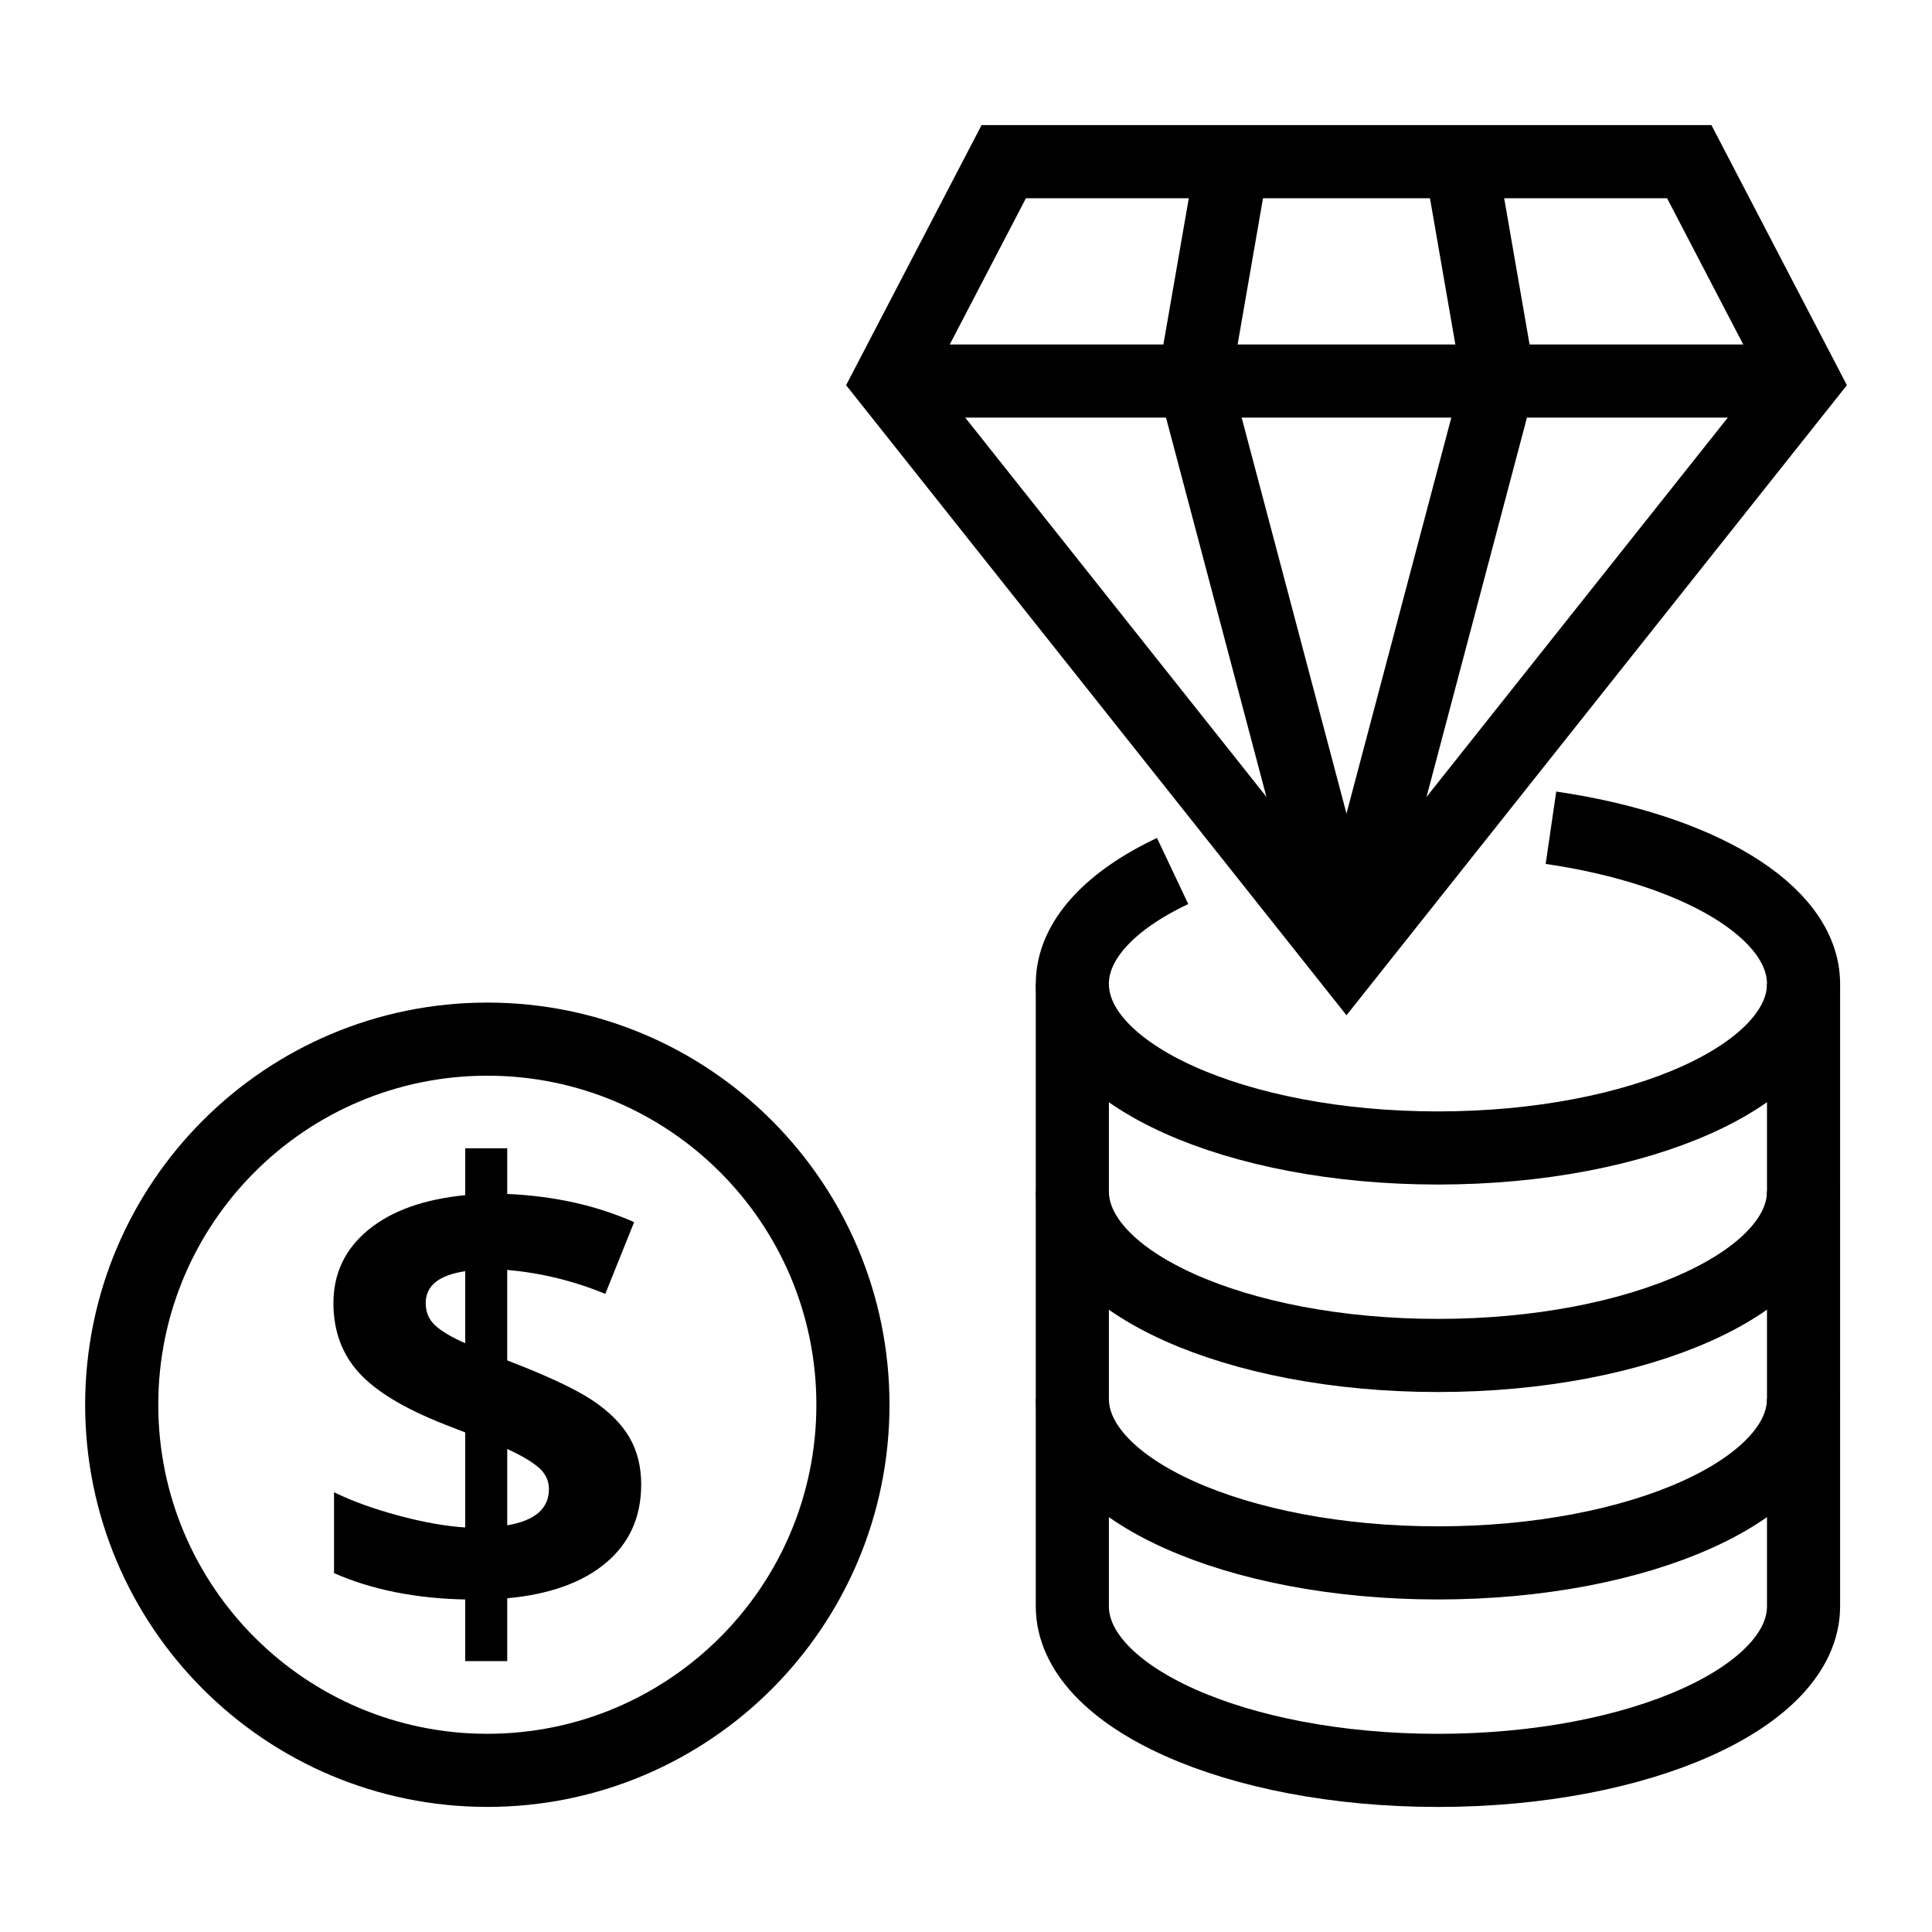
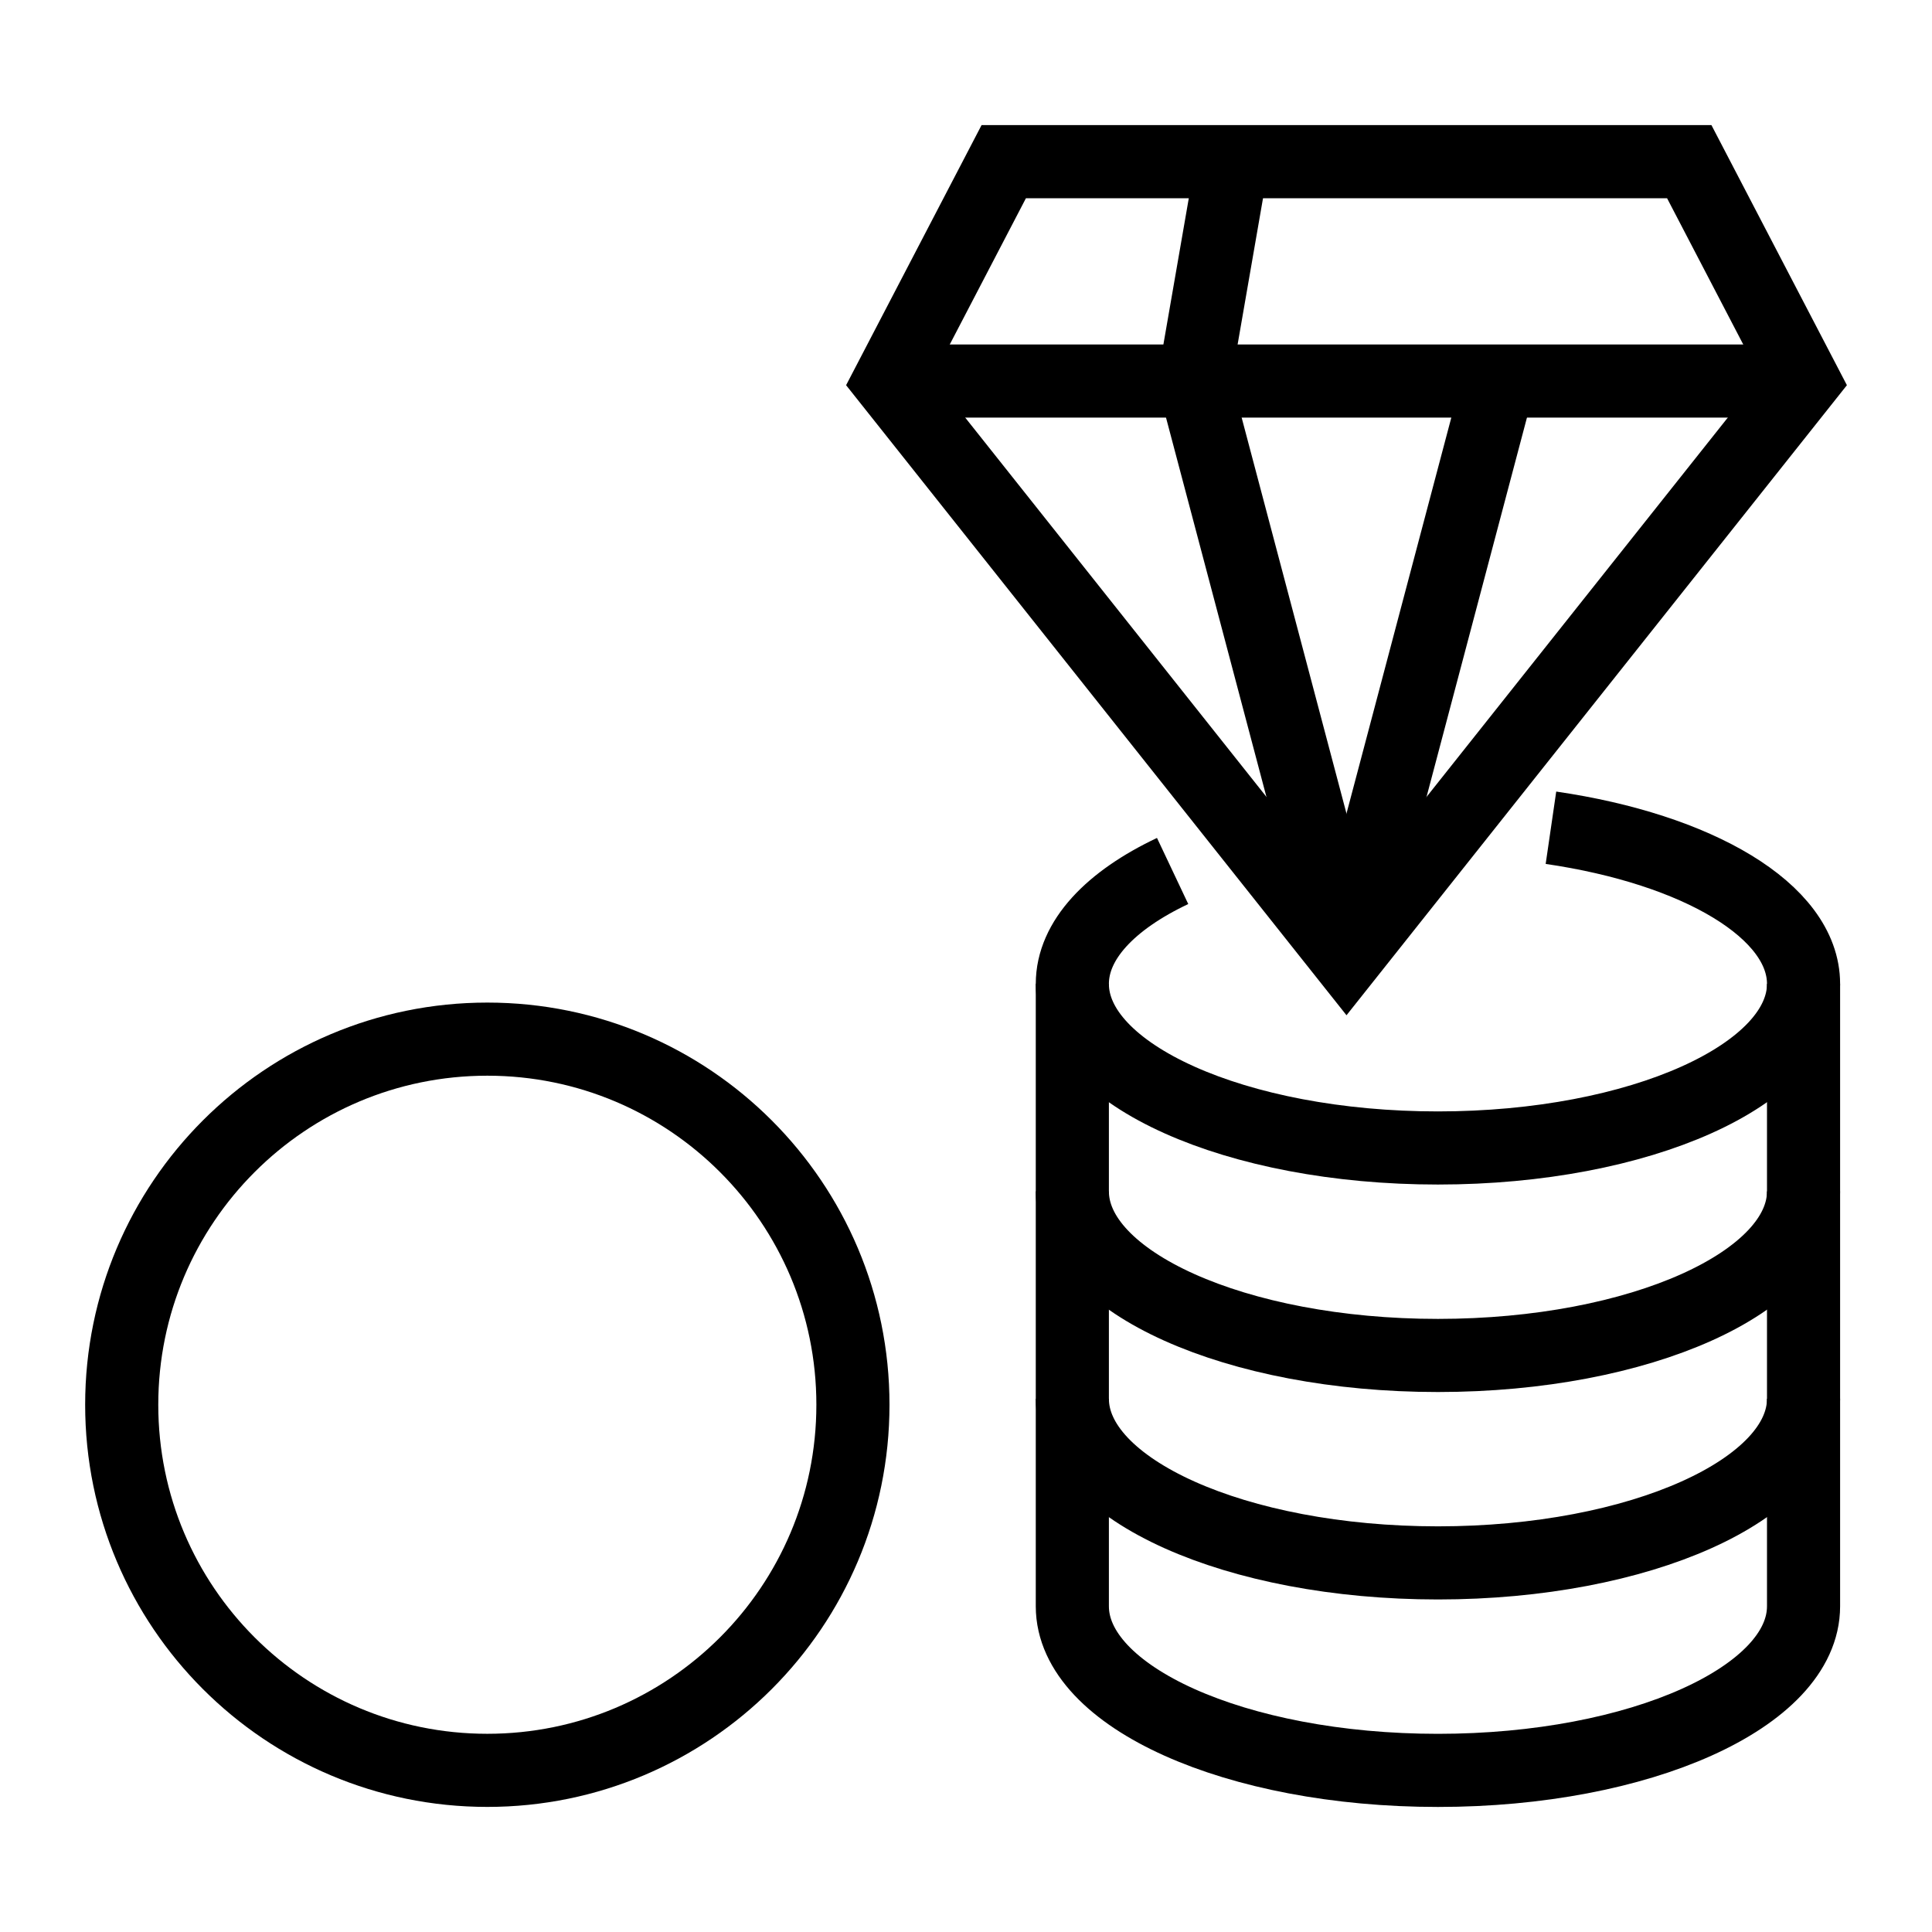
<svg xmlns="http://www.w3.org/2000/svg" width="800px" height="800px" version="1.1" viewBox="144 144 512 512">
  <defs>
    <clipPath id="j">
      <path d="m148.09 148.09h503.81v503.81h-503.81z" />
    </clipPath>
    <clipPath id="h">
      <path d="m186 148.09h465.9v503.81h-465.9z" />
    </clipPath>
    <clipPath id="g">
      <path d="m226 148.09h425.9v503.81h-425.9z" />
    </clipPath>
    <clipPath id="f">
      <path d="m186 148.09h465.9v371.91h-465.9z" />
    </clipPath>
    <clipPath id="e">
      <path d="m257 148.09h394.9v371.91h-394.9z" />
    </clipPath>
    <clipPath id="d">
      <path d="m148.09 148.09h496.91v503.81h-496.91z" />
    </clipPath>
    <clipPath id="c">
      <path d="m154 148.09h497.9v503.81h-497.9z" />
    </clipPath>
    <clipPath id="b">
      <path d="m154 185h497.9v466.9h-497.9z" />
    </clipPath>
    <clipPath id="a">
      <path d="m154 240h497.9v411.9h-497.9z" />
    </clipPath>
    <clipPath id="i">
      <path d="m154 148.09h497.9v503.81h-497.9z" />
    </clipPath>
  </defs>
  <g clip-path="url(#j)">
    <path transform="matrix(9.689 0 0 9.689 148.09 148.09)" d="m45.782 4 3.125 6-12.5 15.739-12.5-15.739 3.125-6z" fill="none" stroke="#000000" stroke-miterlimit="10" stroke-width="2" />
  </g>
  <path transform="matrix(9.689 0 0 9.689 148.09 148.09)" d="m48.907 10h-25" fill="none" stroke="#000000" stroke-miterlimit="10" stroke-width="2" />
  <g clip-path="url(#h)">
    <path transform="matrix(9.689 0 0 9.689 148.09 148.09)" d="m32.24 10 4.167 15.739" fill="none" stroke="#000000" stroke-miterlimit="10" stroke-width="2" />
  </g>
  <g clip-path="url(#g)">
    <path transform="matrix(9.689 0 0 9.689 148.09 148.09)" d="m40.573 10-4.167 15.739" fill="none" stroke="#000000" stroke-miterlimit="10" stroke-width="2" />
  </g>
  <g clip-path="url(#f)">
    <path transform="matrix(9.689 0 0 9.689 148.09 148.09)" d="m32.24 10 1.042-6" fill="none" stroke="#000000" stroke-miterlimit="10" stroke-width="2" />
  </g>
  <g clip-path="url(#e)">
-     <path transform="matrix(9.689 0 0 9.689 148.09 148.09)" d="m40.573 10-1.042-6" fill="none" stroke="#000000" stroke-miterlimit="10" stroke-width="2" />
-   </g>
-   <path d="m313.92 537.42c0 8.609-3.113 15.527-9.344 20.754-6.227 5.227-14.945 8.355-26.156 9.383v16.652h-11.129v-16.328c-13.215-0.273-24.805-2.598-34.77-6.984v-21.445c4.711 2.328 10.387 4.387 17.02 6.172 6.633 1.789 12.551 2.844 17.75 3.168v-25.184l-5.441-2.113c-10.723-4.223-18.316-8.812-22.785-13.77-4.469-4.957-6.703-11.09-6.703-18.398 0-7.852 3.074-14.309 9.219-19.375s14.715-8.137 25.711-9.219v-12.43h11.129v12.105c12.402 0.539 23.609 3.035 33.629 7.473l-7.637 19.008c-8.449-3.465-17.113-5.578-25.996-6.336v23.965c10.559 4.062 18.074 7.582 22.543 10.559s7.746 6.254 9.828 9.828c2.09 3.582 3.133 7.754 3.133 12.516zm-57.105-48.09c0 2.383 0.824 4.348 2.477 5.891 1.652 1.543 4.316 3.129 8 4.754v-19.09c-6.984 1.027-10.477 3.844-10.477 8.445zm32.652 49.309c0-2.273-0.922-4.195-2.762-5.766-1.84-1.57-4.602-3.195-8.285-4.875v20.227c7.363-1.246 11.047-4.438 11.047-9.586z" />
+     </g>
  <g clip-path="url(#d)">
    <path transform="matrix(9.689 0 0 9.689 148.09 148.09)" d="m22.907 38c0 5.523-4.477 10-10 10-5.523 0-10-4.477-10-10 0-5.523 4.477-10 10-10 5.523 0 10 4.477 10 10" fill="none" stroke="#000000" stroke-miterlimit="10" stroke-width="2" />
  </g>
  <g clip-path="url(#c)">
    <path transform="matrix(9.689 0 0 9.689 148.09 148.09)" d="m41.999 22.218c4.01 0.585 6.909 2.276 6.909 4.27 0 2.479-4.477 4.489-10 4.489-5.523 4.03e-4 -10-2.009-10-4.488 0-1.197 1.043-2.284 2.743-3.088" fill="none" stroke="#000000" stroke-miterlimit="10" stroke-width="2" />
  </g>
  <g clip-path="url(#b)">
    <path transform="matrix(9.689 0 0 9.689 148.09 148.09)" d="m48.908 32.163c0 2.479-4.477 4.489-10 4.489-5.523 4.04e-4 -10-2.009-10-4.489" fill="none" stroke="#000000" stroke-miterlimit="10" stroke-width="2" />
  </g>
  <g clip-path="url(#a)">
    <path transform="matrix(9.689 0 0 9.689 148.09 148.09)" d="m48.908 37.837c0 2.479-4.477 4.489-10 4.489-5.523 0-10-2.009-10-4.489" fill="none" stroke="#000000" stroke-miterlimit="10" stroke-width="2" />
  </g>
  <g clip-path="url(#i)">
    <path transform="matrix(9.689 0 0 9.689 148.09 148.09)" d="m48.908 26.489v17.023c0 2.479-4.477 4.489-10 4.489-5.523 0-10-2.009-10-4.489v-17.023" fill="none" stroke="#000000" stroke-miterlimit="10" stroke-width="2" />
  </g>
</svg>